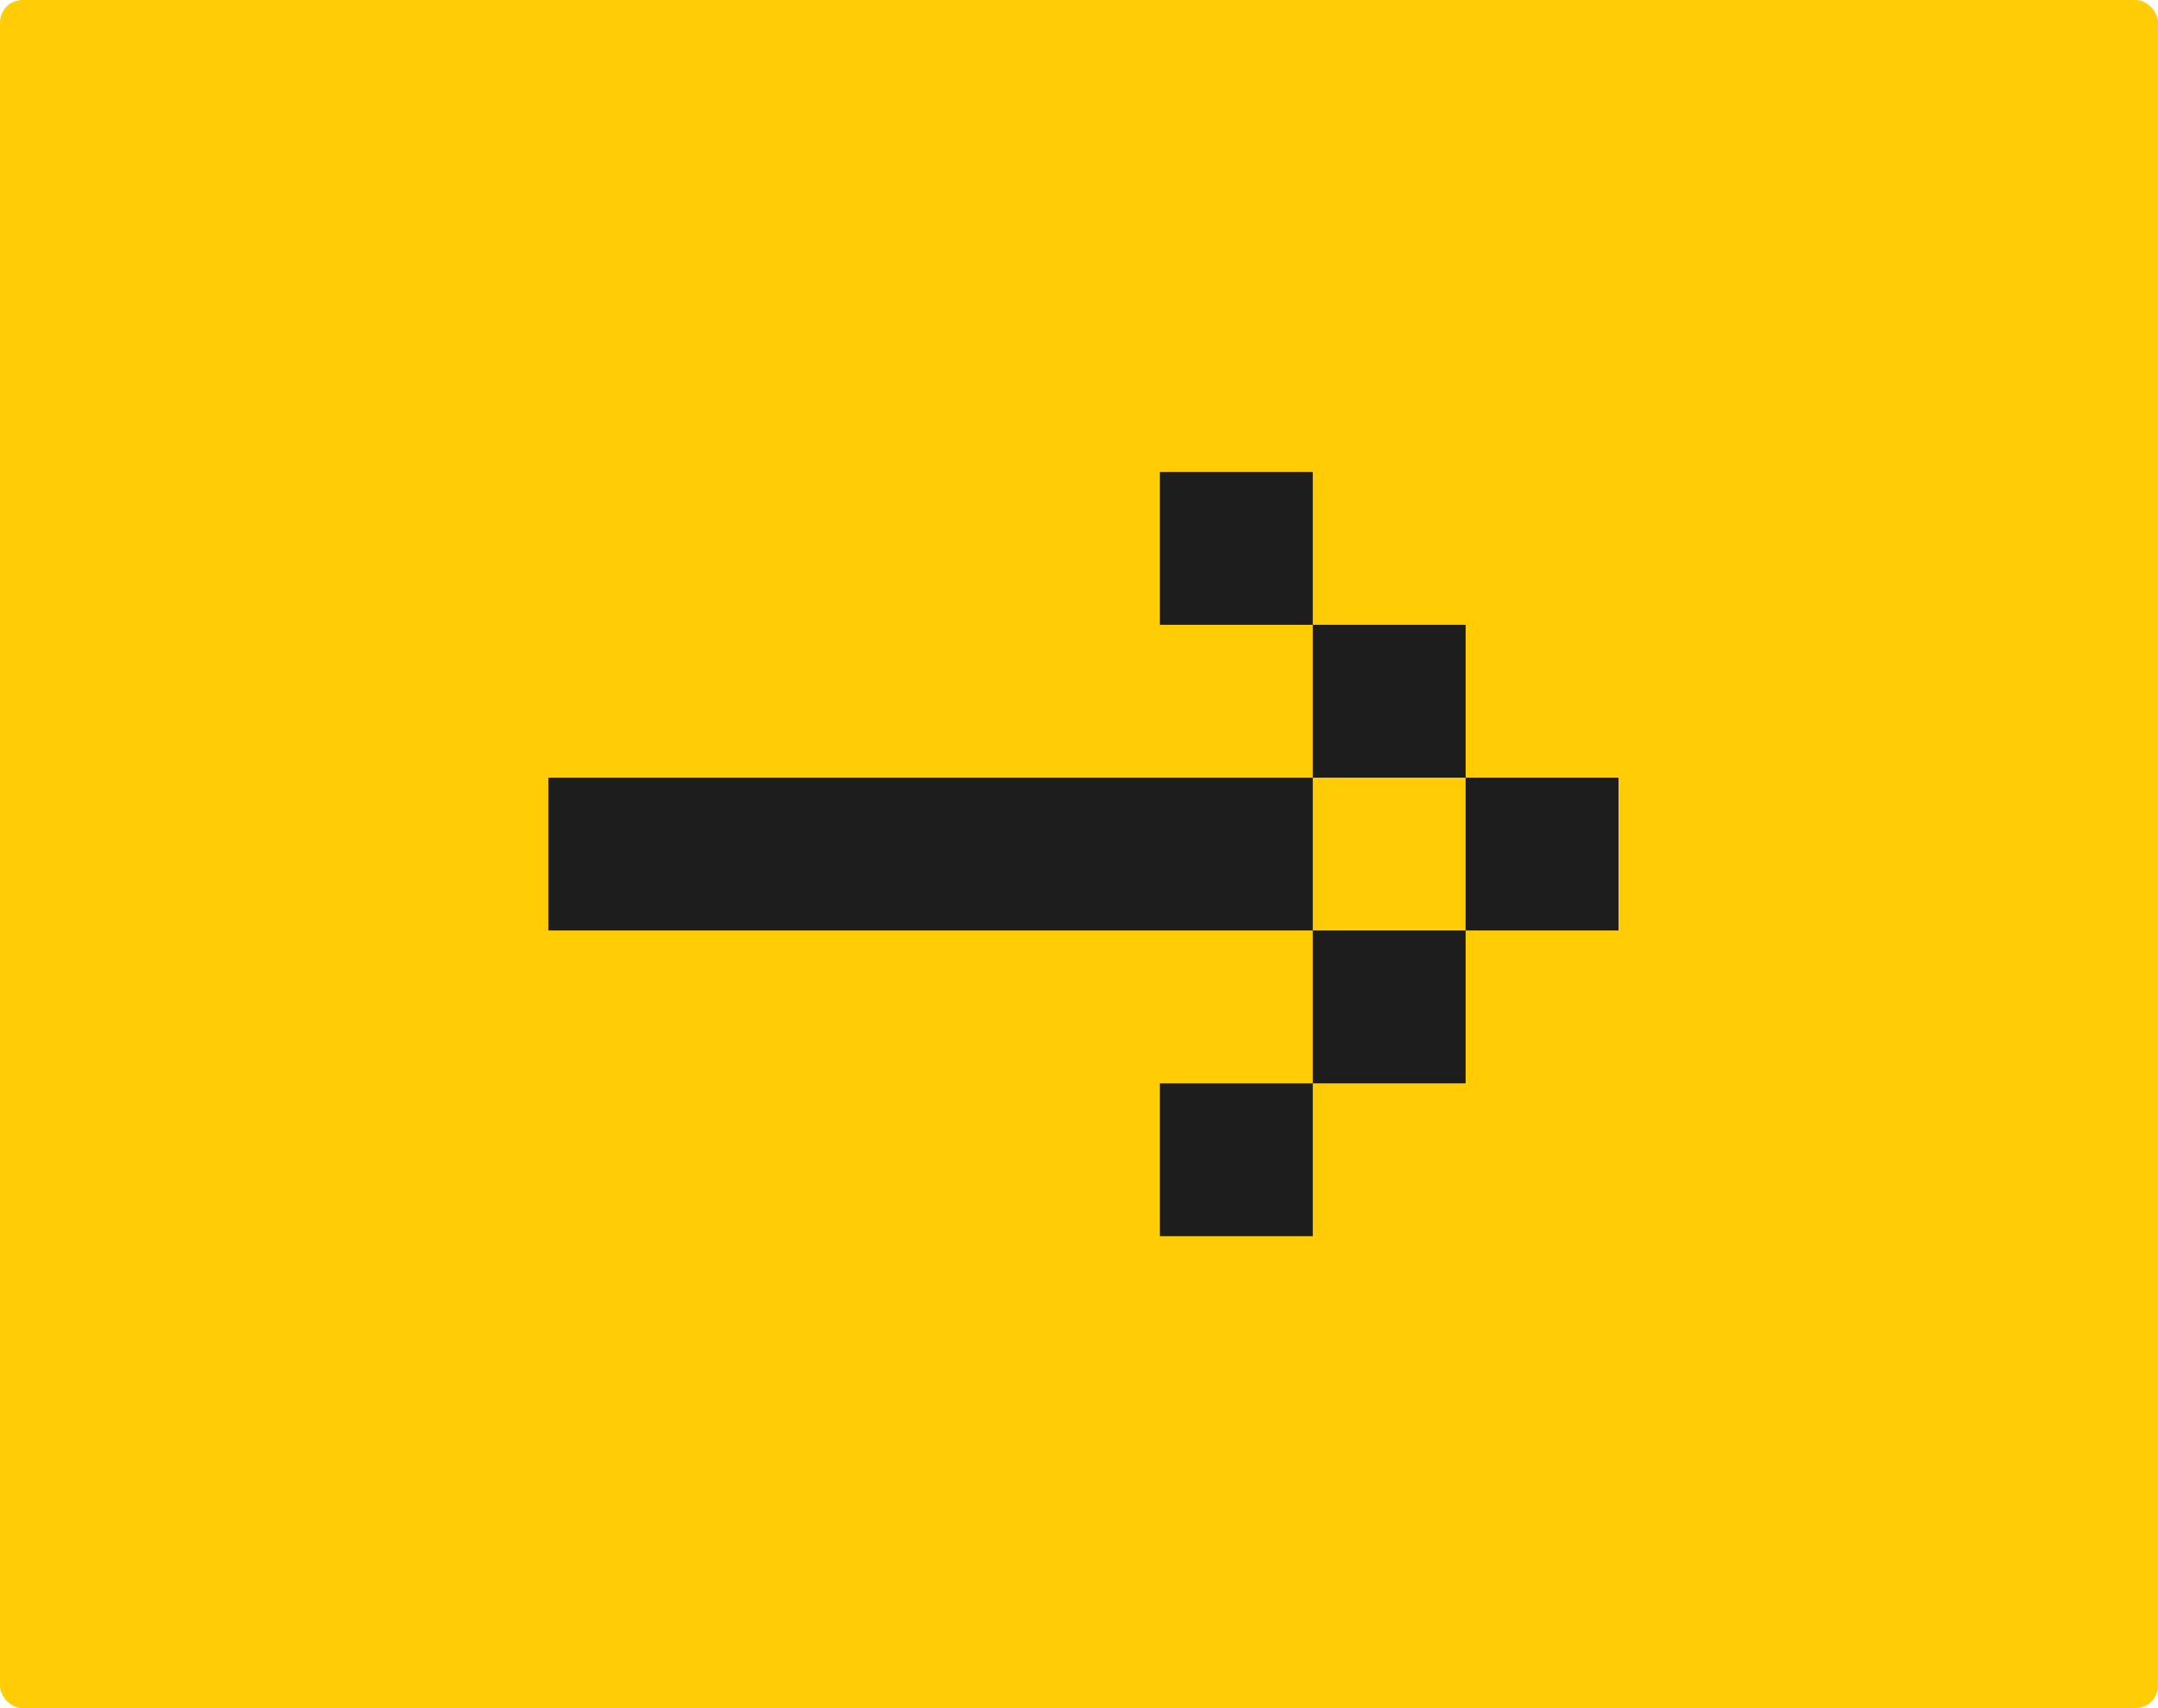
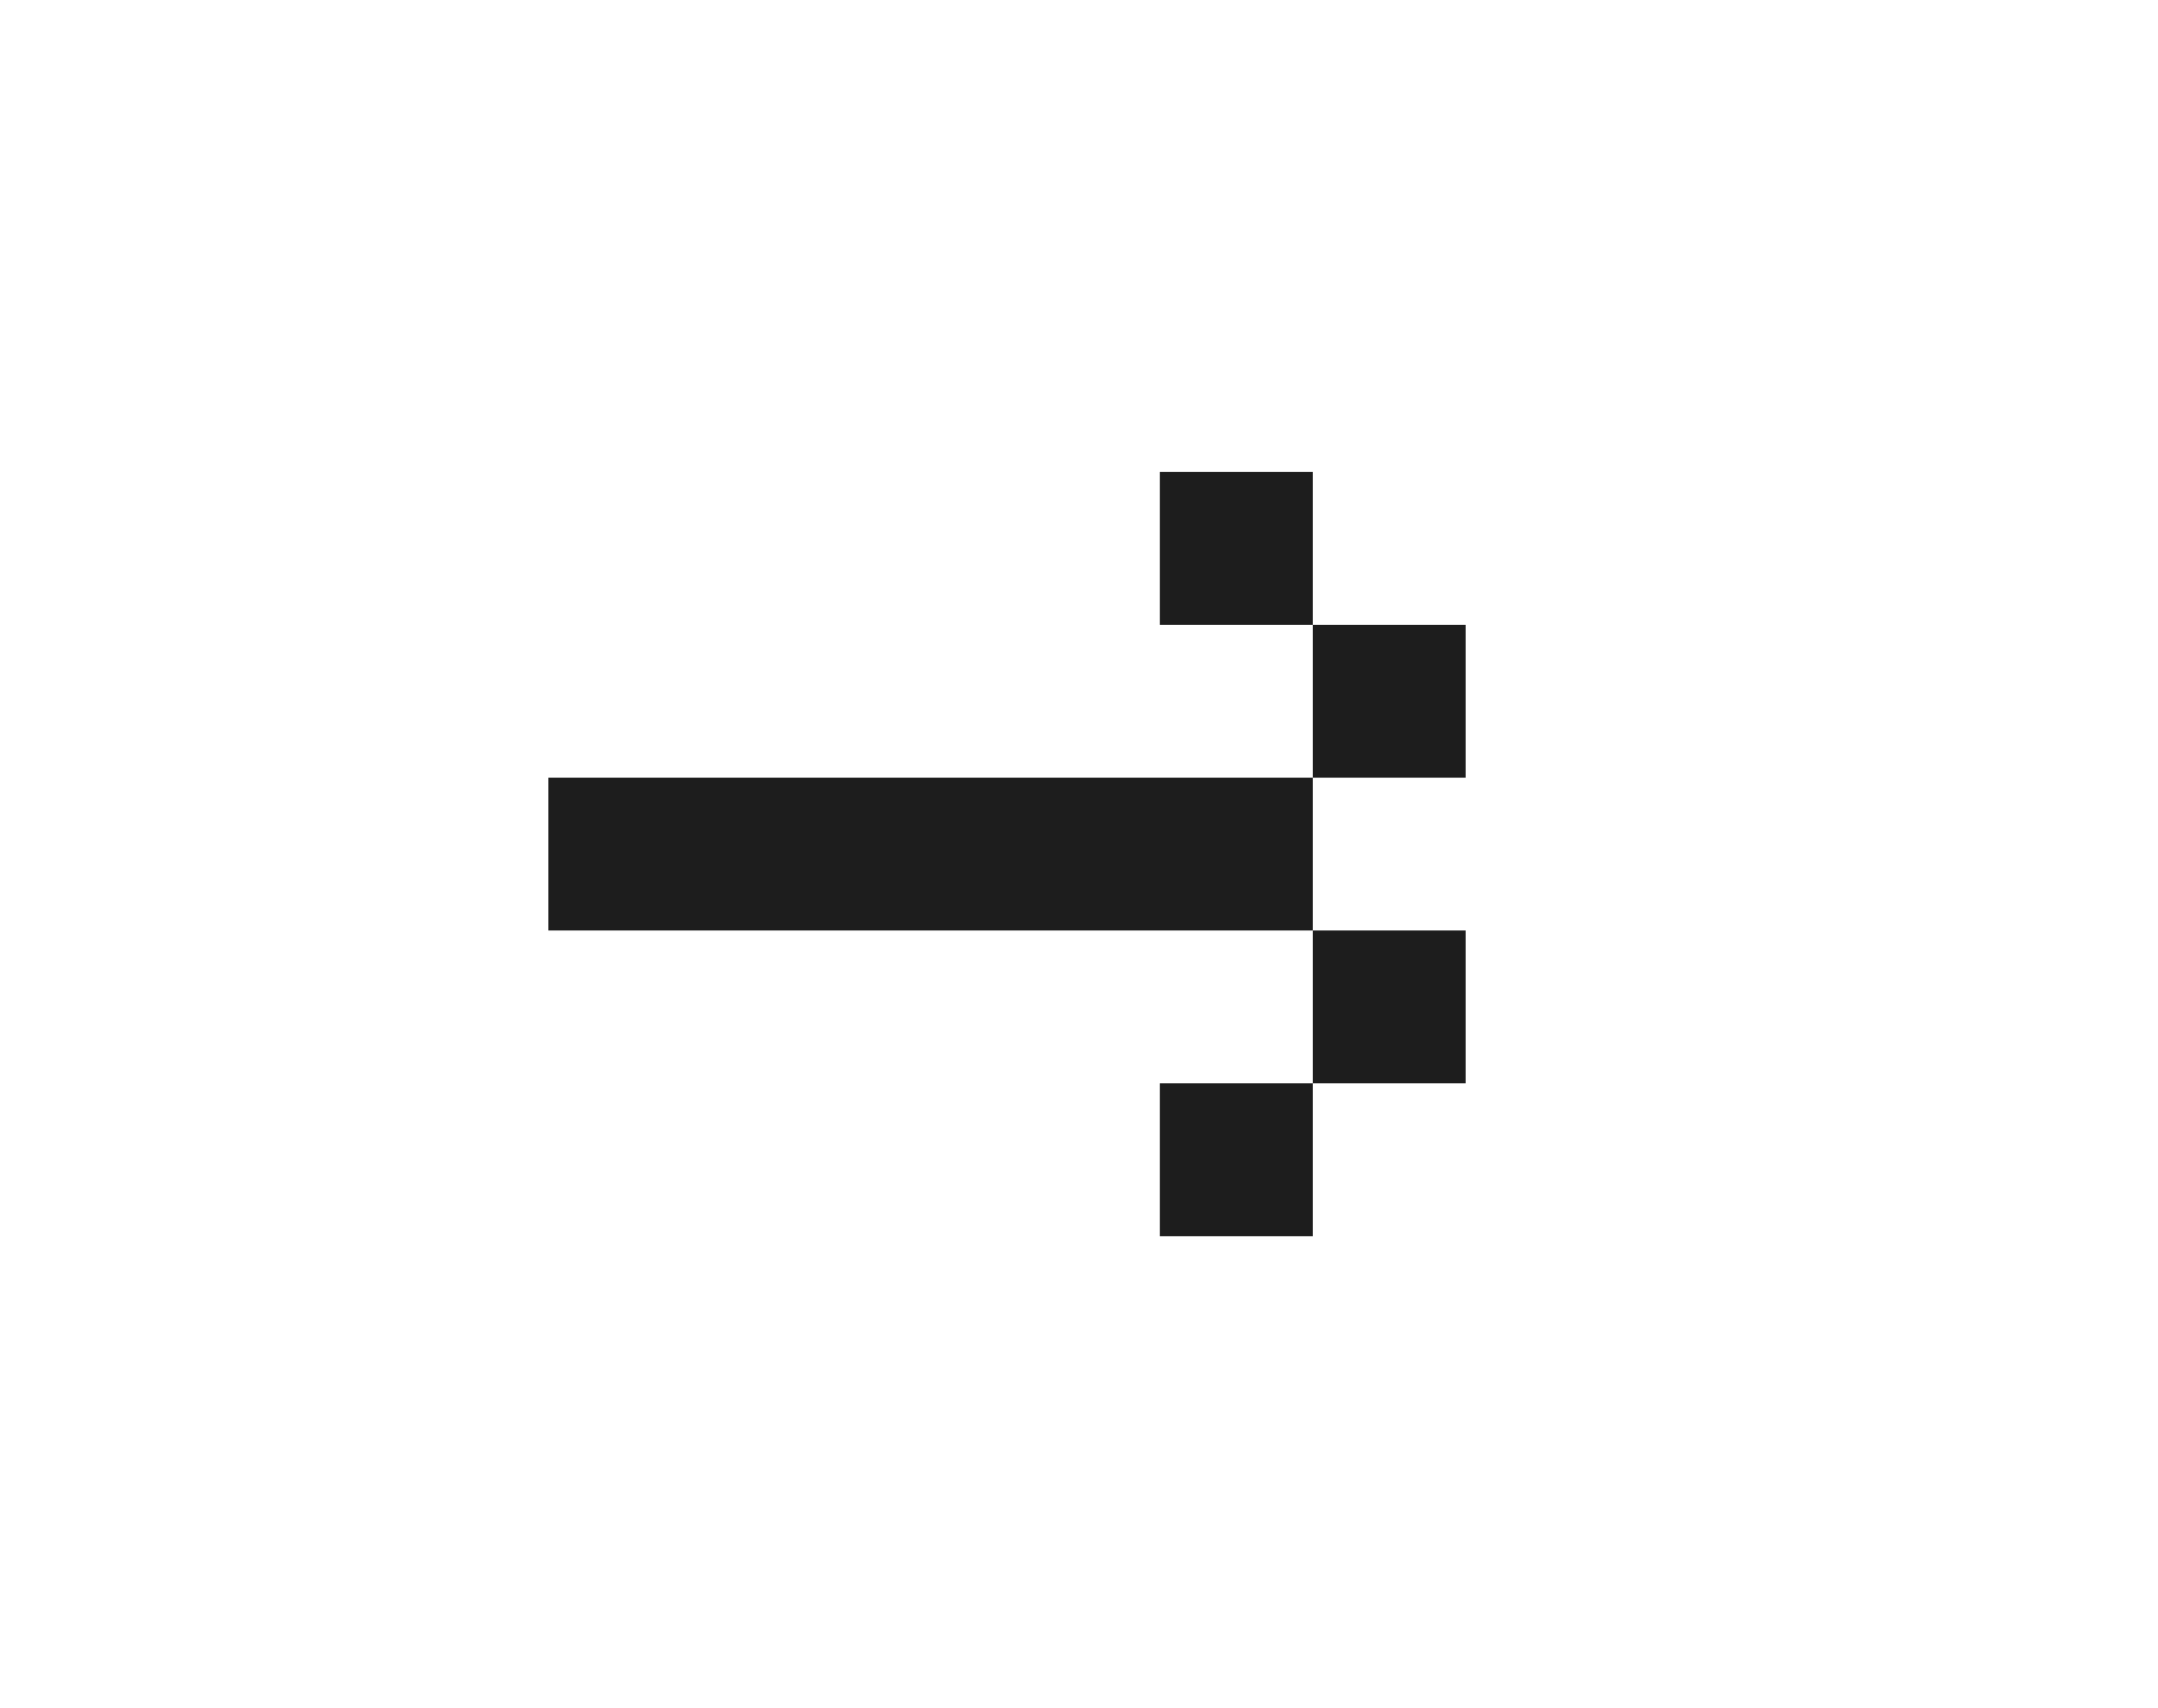
<svg xmlns="http://www.w3.org/2000/svg" width="96" height="76" viewBox="0 0 96 76" fill="none">
-   <rect width="96" height="76" rx="1" fill="#FFCC05" />
-   <path fill-rule="evenodd" clip-rule="evenodd" d="M58.399 20.999H51.598V27.799H58.399V20.999ZM58.399 48.201H51.598V55.001H58.399V48.201ZM58.399 27.799H65.199V34.599H72V41.4H65.199V34.6H58.399V27.799ZM65.199 41.4H58.399V48.201H65.199V41.4ZM58.399 34.6H24.396V41.4L58.399 41.4V34.6Z" fill="#1D1D1D" />
+   <path fill-rule="evenodd" clip-rule="evenodd" d="M58.399 20.999H51.598V27.799H58.399V20.999ZM58.399 48.201H51.598V55.001H58.399V48.201ZM58.399 27.799H65.199V34.599H72H65.199V34.6H58.399V27.799ZM65.199 41.4H58.399V48.201H65.199V41.4ZM58.399 34.6H24.396V41.4L58.399 41.4V34.6Z" fill="#1D1D1D" />
</svg>